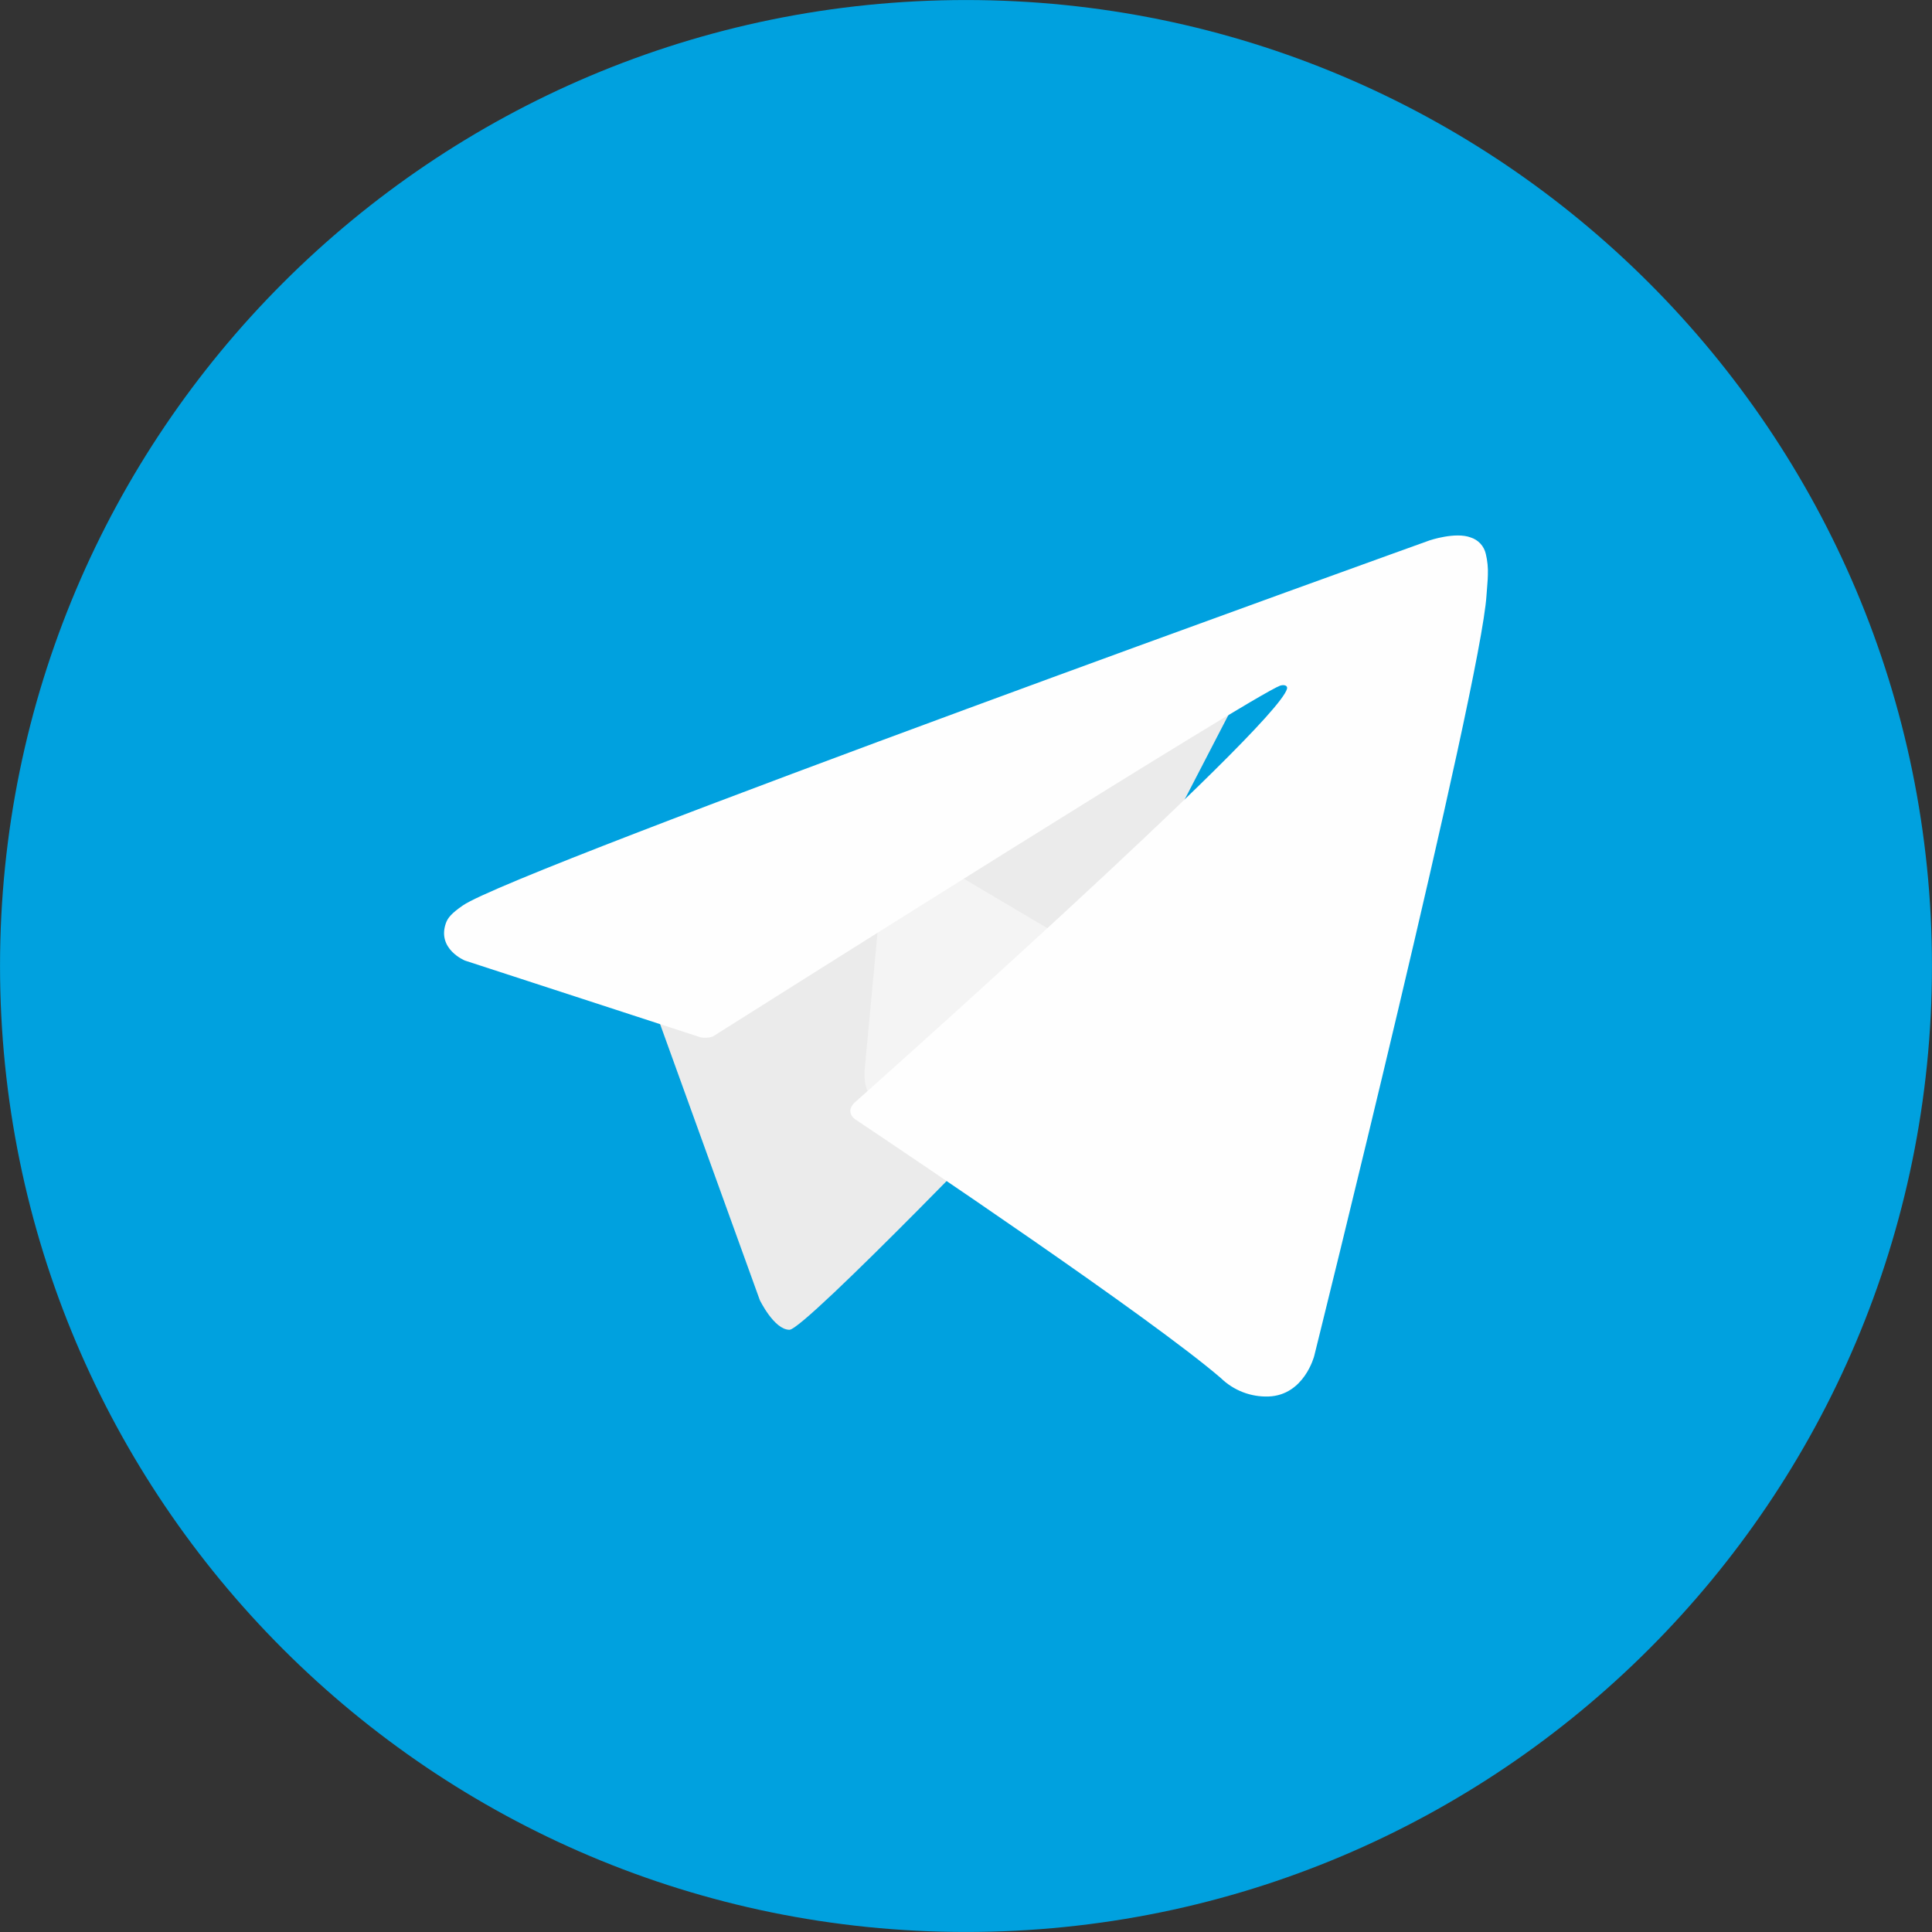
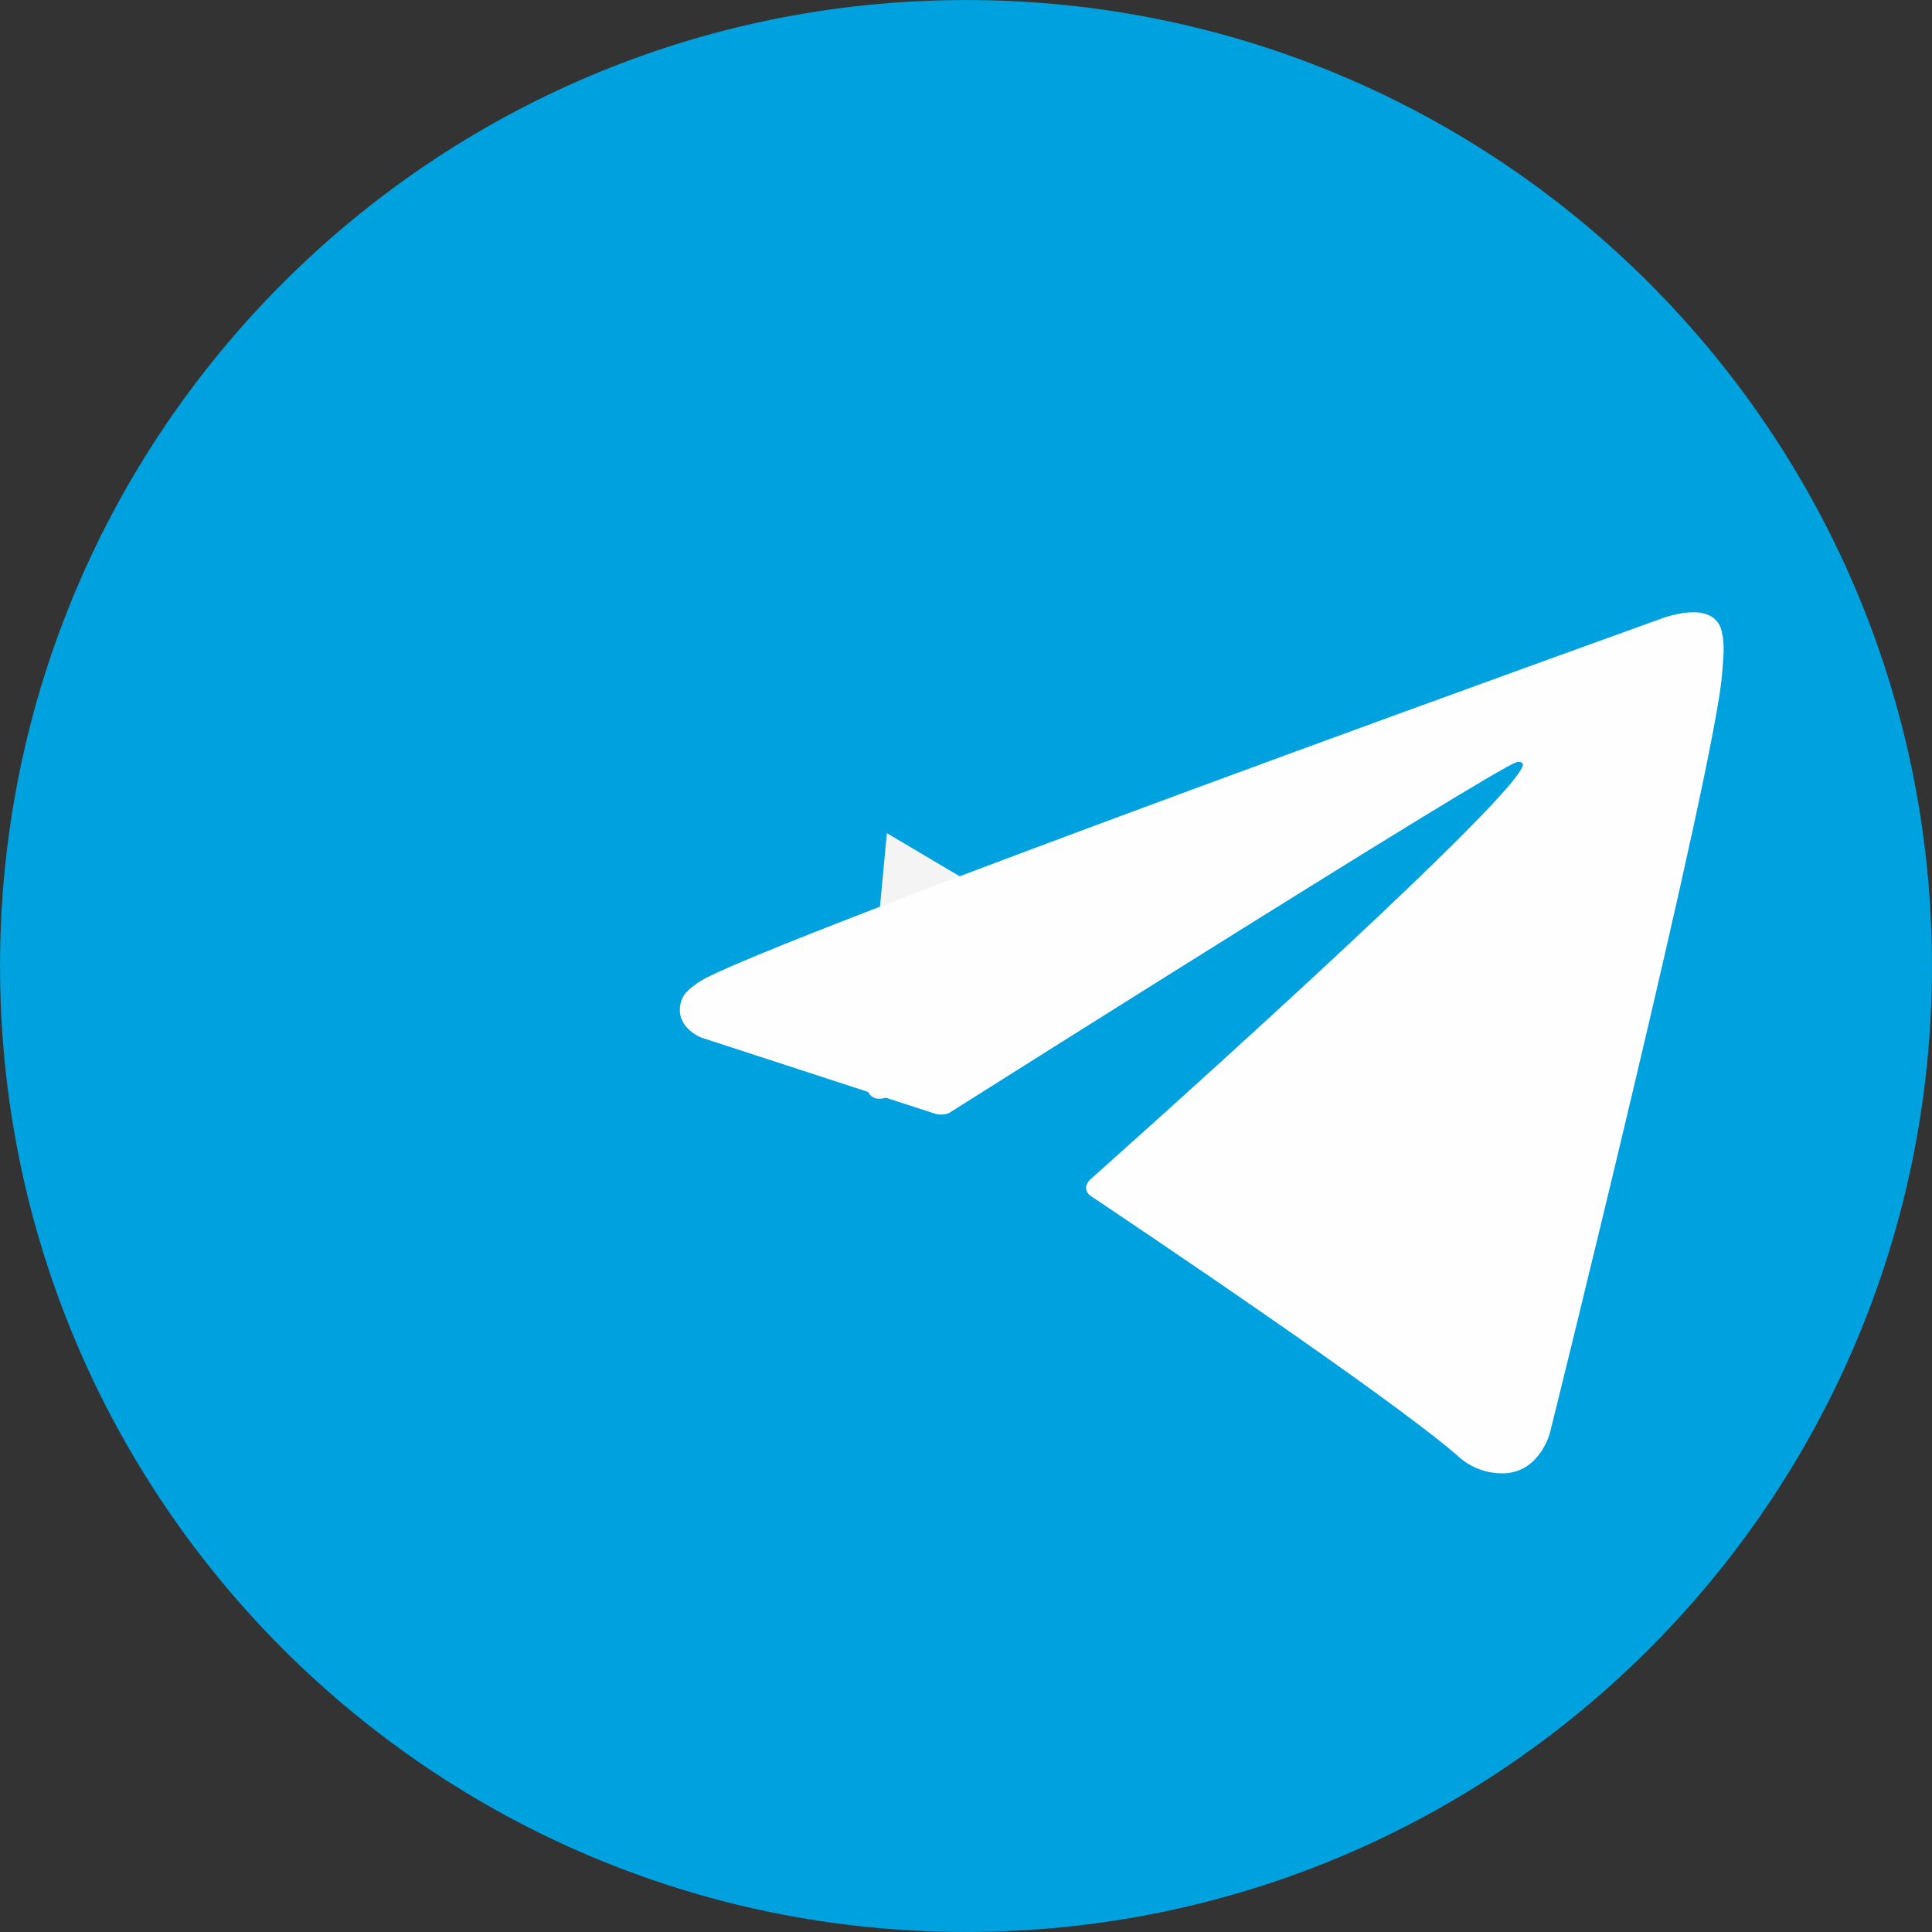
<svg xmlns="http://www.w3.org/2000/svg" xml:space="preserve" width="142px" height="142px" version="1.0" shape-rendering="geometricPrecision" text-rendering="geometricPrecision" image-rendering="optimizeQuality" fill-rule="evenodd" clip-rule="evenodd" viewBox="0 0 142 142">
  <rect x="0" y="0" width="142" height="142" fill="#333333" stroke="none" />
  <g id="Layer_x0020_1">
    <path fill="#00A1DF" fill-rule="nonzero" d="M70.999 141.998c39.211,0 70.999,-31.788 70.999,-70.999 0,-39.211 -31.788,-70.997 -70.999,-70.997 -39.211,0 -70.997,31.786 -70.997,70.997 0,39.211 31.786,70.999 70.997,70.999z" />
-     <path fill="#EBEBEB" fill-rule="nonzero" d="M47.421 72.241l8.424 23.314c0,0 1.053,2.182 2.18,2.182 1.129,0 17.901,-17.45 17.901,-17.45l18.653 -36.024 -46.856 21.96 -0.302 6.018z" />
    <g>
      <path fill="#F4F4F4" fill-rule="nonzero" d="M65.185 61.237l-1.616 17.185c0,0 -0.677,5.267 4.586,0 5.265,-5.265 10.304,-9.325 10.304,-9.325l-13.274 -7.86zm0 0l0 0 0 0z" />
    </g>
-     <path fill="#FEFEFE" fill-rule="nonzero" d="M51.501 76.246l-17.327 -5.645c0,0 -2.071,-0.84 -1.403,-2.746 0.137,-0.392 0.413,-0.727 1.242,-1.301 3.84,-2.676 71.062,-26.837 71.062,-26.837 0,0 1.897,-0.641 3.016,-0.215 0.278,0.087 0.526,0.244 0.722,0.457 0.196,0.215 0.331,0.476 0.394,0.759 0.12,0.501 0.171,1.016 0.15,1.53 -0.006,0.444 -0.059,0.857 -0.1,1.503 -0.411,6.607 -12.662,55.907 -12.662,55.907 0,0 -0.733,2.885 -3.358,2.983 -0.646,0.022 -1.289,-0.087 -1.892,-0.32 -0.601,-0.233 -1.151,-0.585 -1.614,-1.035 -5.153,-4.434 -22.968,-16.405 -26.904,-19.037 -0.089,-0.061 -0.163,-0.141 -0.22,-0.231 -0.056,-0.093 -0.091,-0.197 -0.104,-0.302 -0.055,-0.277 0.248,-0.622 0.248,-0.622 0,0 31.018,-27.57 31.842,-30.464 0.065,-0.224 -0.176,-0.335 -0.502,-0.237 -2.059,0.758 -37.773,23.31 -41.714,25.799 -0.283,0.087 -0.583,0.105 -0.876,0.054z" />
+     <path fill="#FEFEFE" fill-rule="nonzero" d="M51.501 76.246c0,0 -2.071,-0.84 -1.403,-2.746 0.137,-0.392 0.413,-0.727 1.242,-1.301 3.84,-2.676 71.062,-26.837 71.062,-26.837 0,0 1.897,-0.641 3.016,-0.215 0.278,0.087 0.526,0.244 0.722,0.457 0.196,0.215 0.331,0.476 0.394,0.759 0.12,0.501 0.171,1.016 0.15,1.53 -0.006,0.444 -0.059,0.857 -0.1,1.503 -0.411,6.607 -12.662,55.907 -12.662,55.907 0,0 -0.733,2.885 -3.358,2.983 -0.646,0.022 -1.289,-0.087 -1.892,-0.32 -0.601,-0.233 -1.151,-0.585 -1.614,-1.035 -5.153,-4.434 -22.968,-16.405 -26.904,-19.037 -0.089,-0.061 -0.163,-0.141 -0.22,-0.231 -0.056,-0.093 -0.091,-0.197 -0.104,-0.302 -0.055,-0.277 0.248,-0.622 0.248,-0.622 0,0 31.018,-27.57 31.842,-30.464 0.065,-0.224 -0.176,-0.335 -0.502,-0.237 -2.059,0.758 -37.773,23.31 -41.714,25.799 -0.283,0.087 -0.583,0.105 -0.876,0.054z" />
  </g>
</svg>